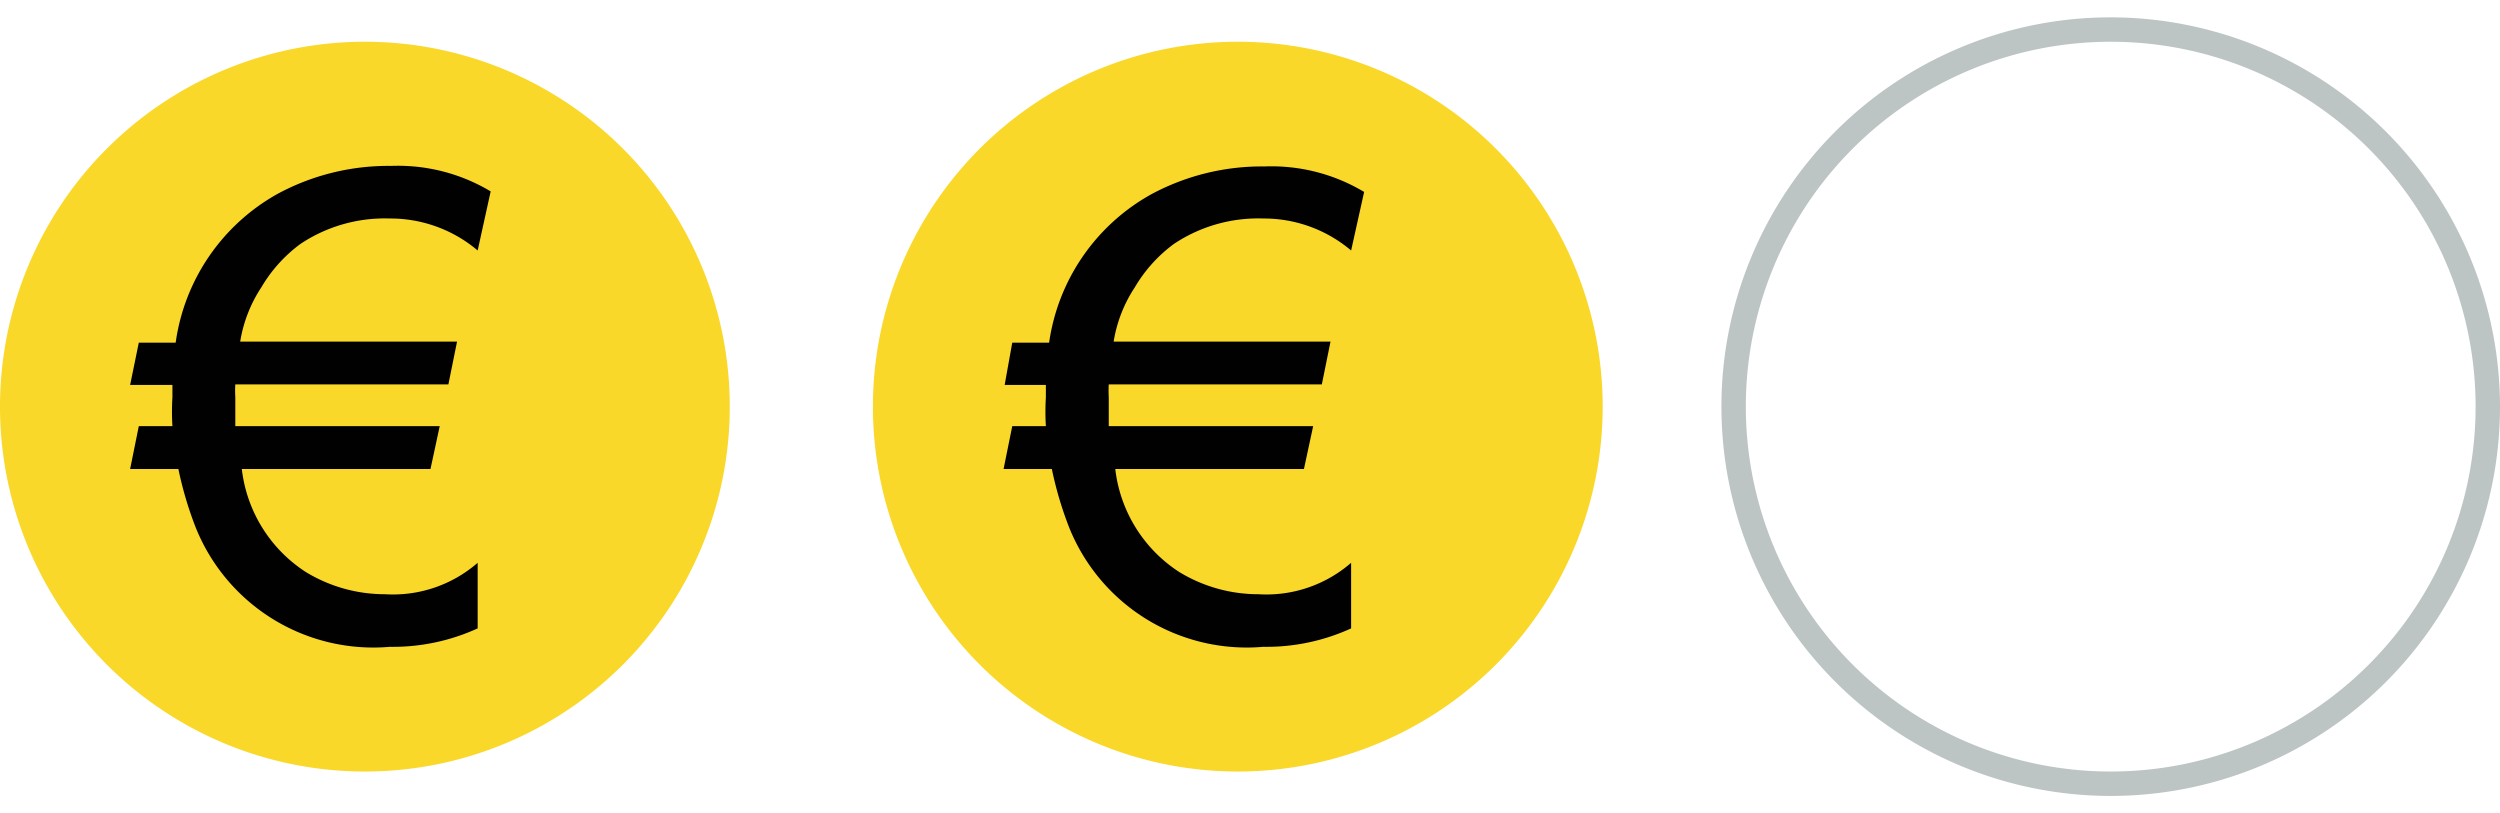
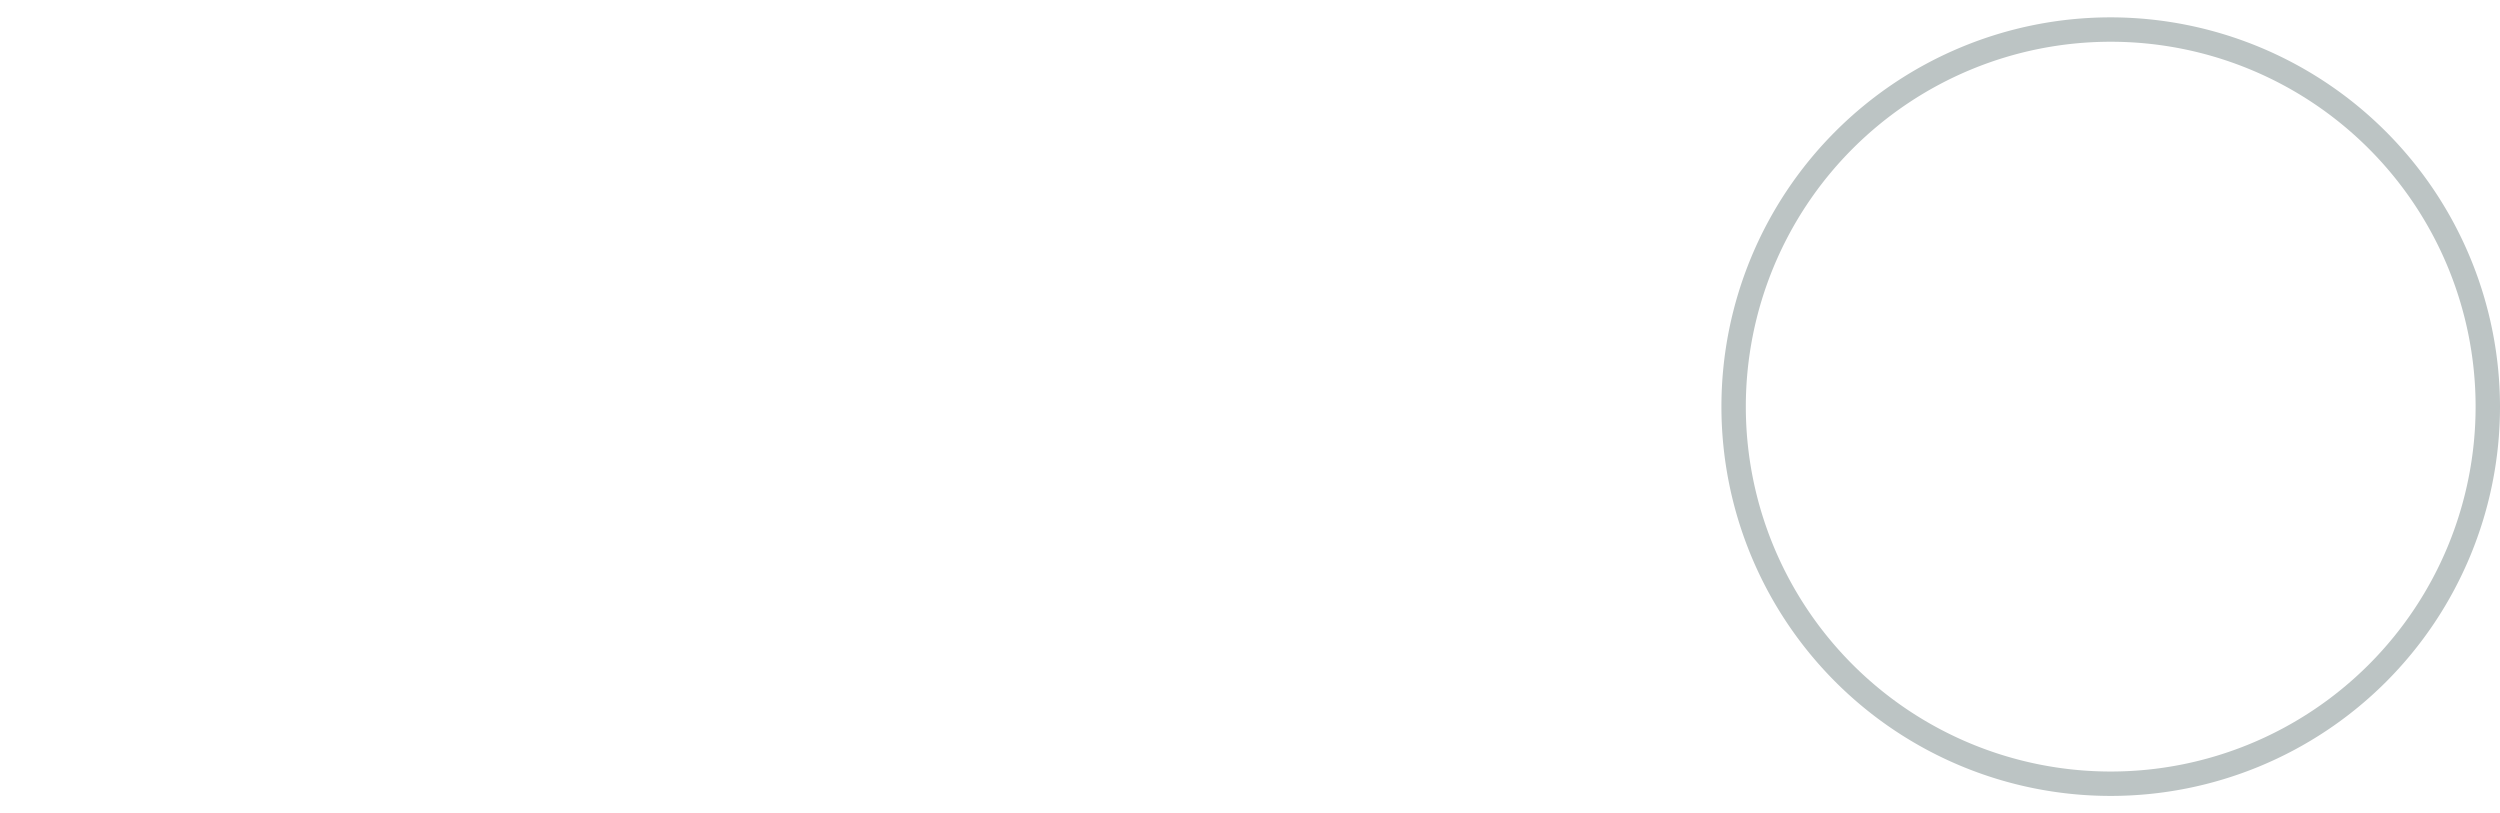
<svg xmlns="http://www.w3.org/2000/svg" style="height: 15px;" viewBox="0 0 46.11 14.36">
  <g id="bf279f5a-8162-4a79-b125-062d23a9ab8e" data-name="Layer 2">
    <g id="e0c7255c-7725-4c53-93e9-34dbafa257f7" data-name="Layer 1">
-       <path d="M6.72.45A6.73,6.73,0,1,1,0,7.18,6.73,6.73,0,0,1,6.72.45Z" fill="#f9d82a" fill-rule="evenodd" />
-       <path d="M22.83.45A6.73,6.73,0,1,1,16.1,7.18,6.73,6.73,0,0,1,22.83.45Z" fill="#f9d82a" fill-rule="evenodd" />
      <path d="M38.93.45A6.73,6.73,0,1,1,32.2,7.18,6.73,6.73,0,0,1,38.93.45Zm0-.45a7.18,7.18,0,1,0,7.18,7.18A7.19,7.19,0,0,0,38.93,0Z" fill="#bcc4c4" fill-rule="evenodd" />
-       <path d="M7.19,3.71a2.8,2.8,0,0,0-1.65.47,2.68,2.68,0,0,0-.72.8,2.56,2.56,0,0,0-.39,1h4l-.16.79H4.34a1.85,1.85,0,0,0,0,.23c0,.3,0,.48,0,.54H8.11l-.17.79H4.46a2.62,2.62,0,0,0,1.18,1.9,2.8,2.8,0,0,0,1.46.41,2.38,2.38,0,0,0,1.71-.58v1.21a3.76,3.76,0,0,1-1.62.34,3.53,3.53,0,0,1-3.58-2.2,6.71,6.71,0,0,1-.32-1.08H2.4l.16-.79h.62a4.44,4.44,0,0,1,0-.53V6.78H2.4L2.56,6h.68A3.73,3.73,0,0,1,5.13,3.25a4.3,4.3,0,0,1,2.08-.51,3.33,3.33,0,0,1,1.84.47L8.81,4.3A2.49,2.49,0,0,0,7.19,3.71Z" fill="#010101" />
-       <path d="M23.3,3.71a2.8,2.8,0,0,0-1.65.47,2.68,2.68,0,0,0-.72.8,2.56,2.56,0,0,0-.39,1h4l-.16.79H20.45a1.85,1.85,0,0,0,0,.23c0,.3,0,.48,0,.54h3.77l-.17.79H20.57a2.62,2.62,0,0,0,1.18,1.9,2.8,2.8,0,0,0,1.46.41,2.38,2.38,0,0,0,1.71-.58v1.21a3.76,3.76,0,0,1-1.62.34,3.53,3.53,0,0,1-3.58-2.2,6.71,6.71,0,0,1-.32-1.08h-.89l.16-.79h.62a4.44,4.44,0,0,1,0-.53V6.78h-.76L18.67,6h.68a3.73,3.73,0,0,1,1.89-2.74,4.3,4.3,0,0,1,2.08-.51,3.33,3.33,0,0,1,1.84.47L24.92,4.3A2.49,2.49,0,0,0,23.3,3.71Z" fill="#010101" />
    </g>
  </g>
</svg>